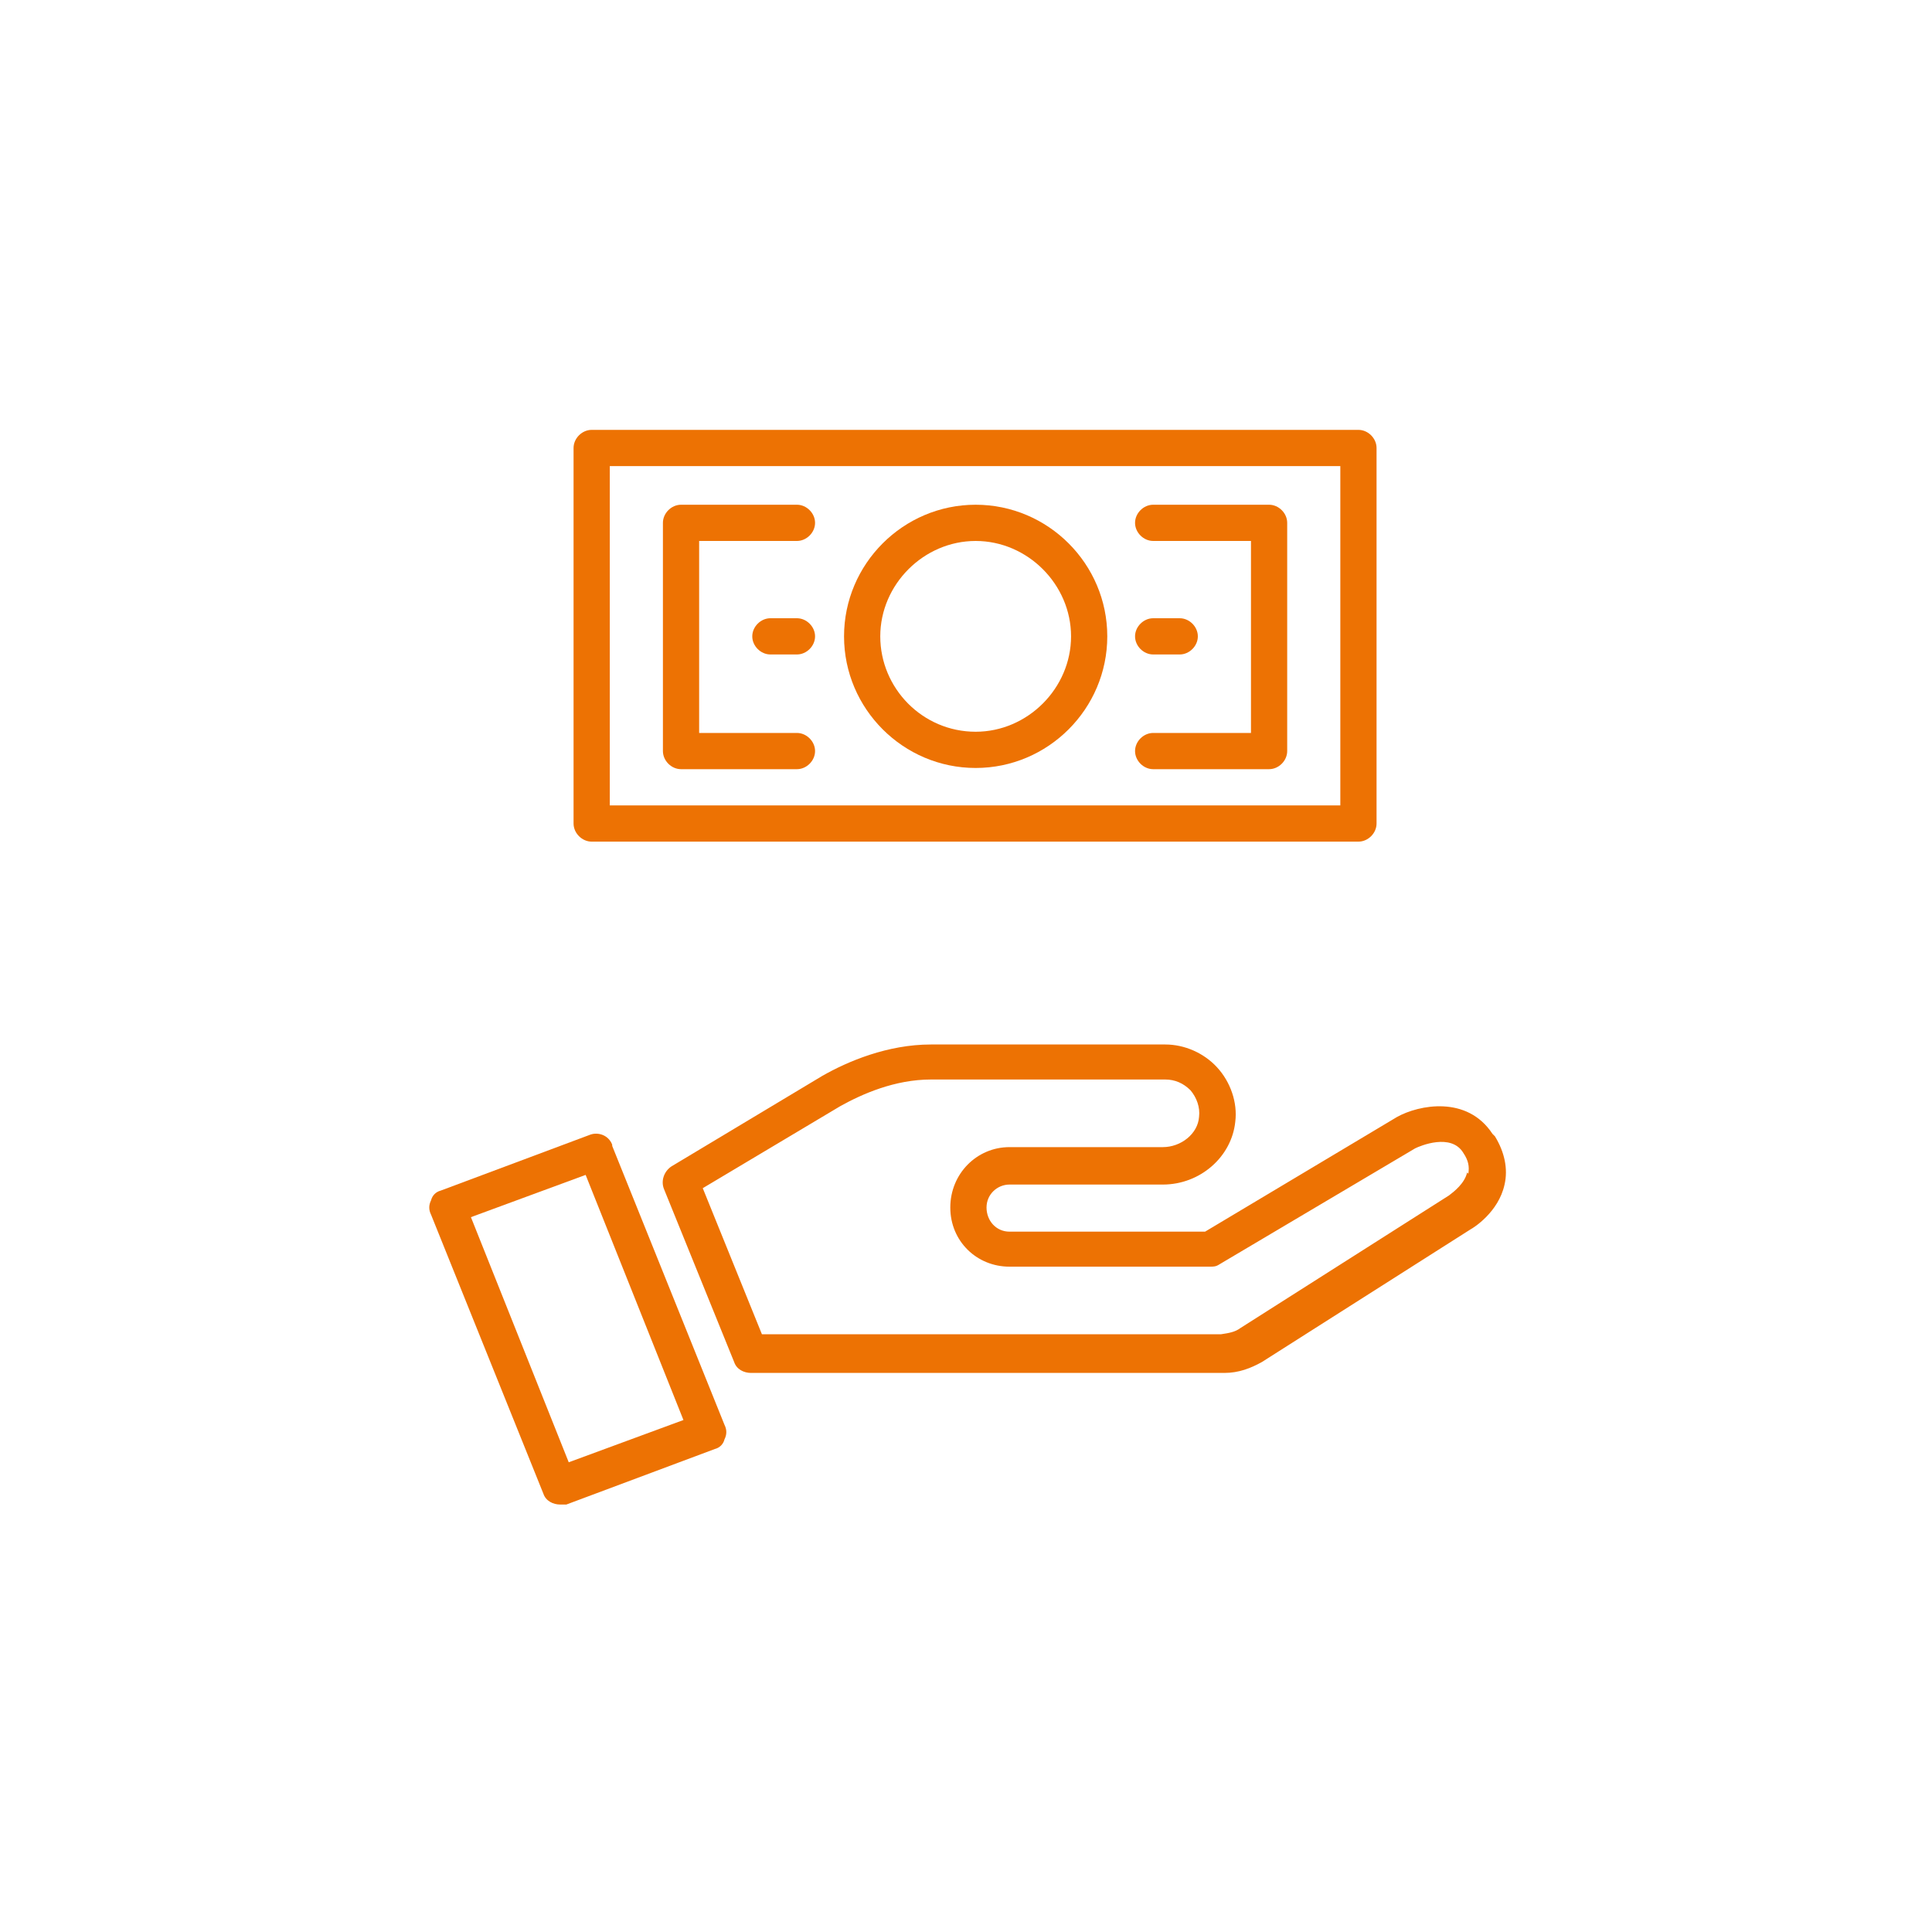
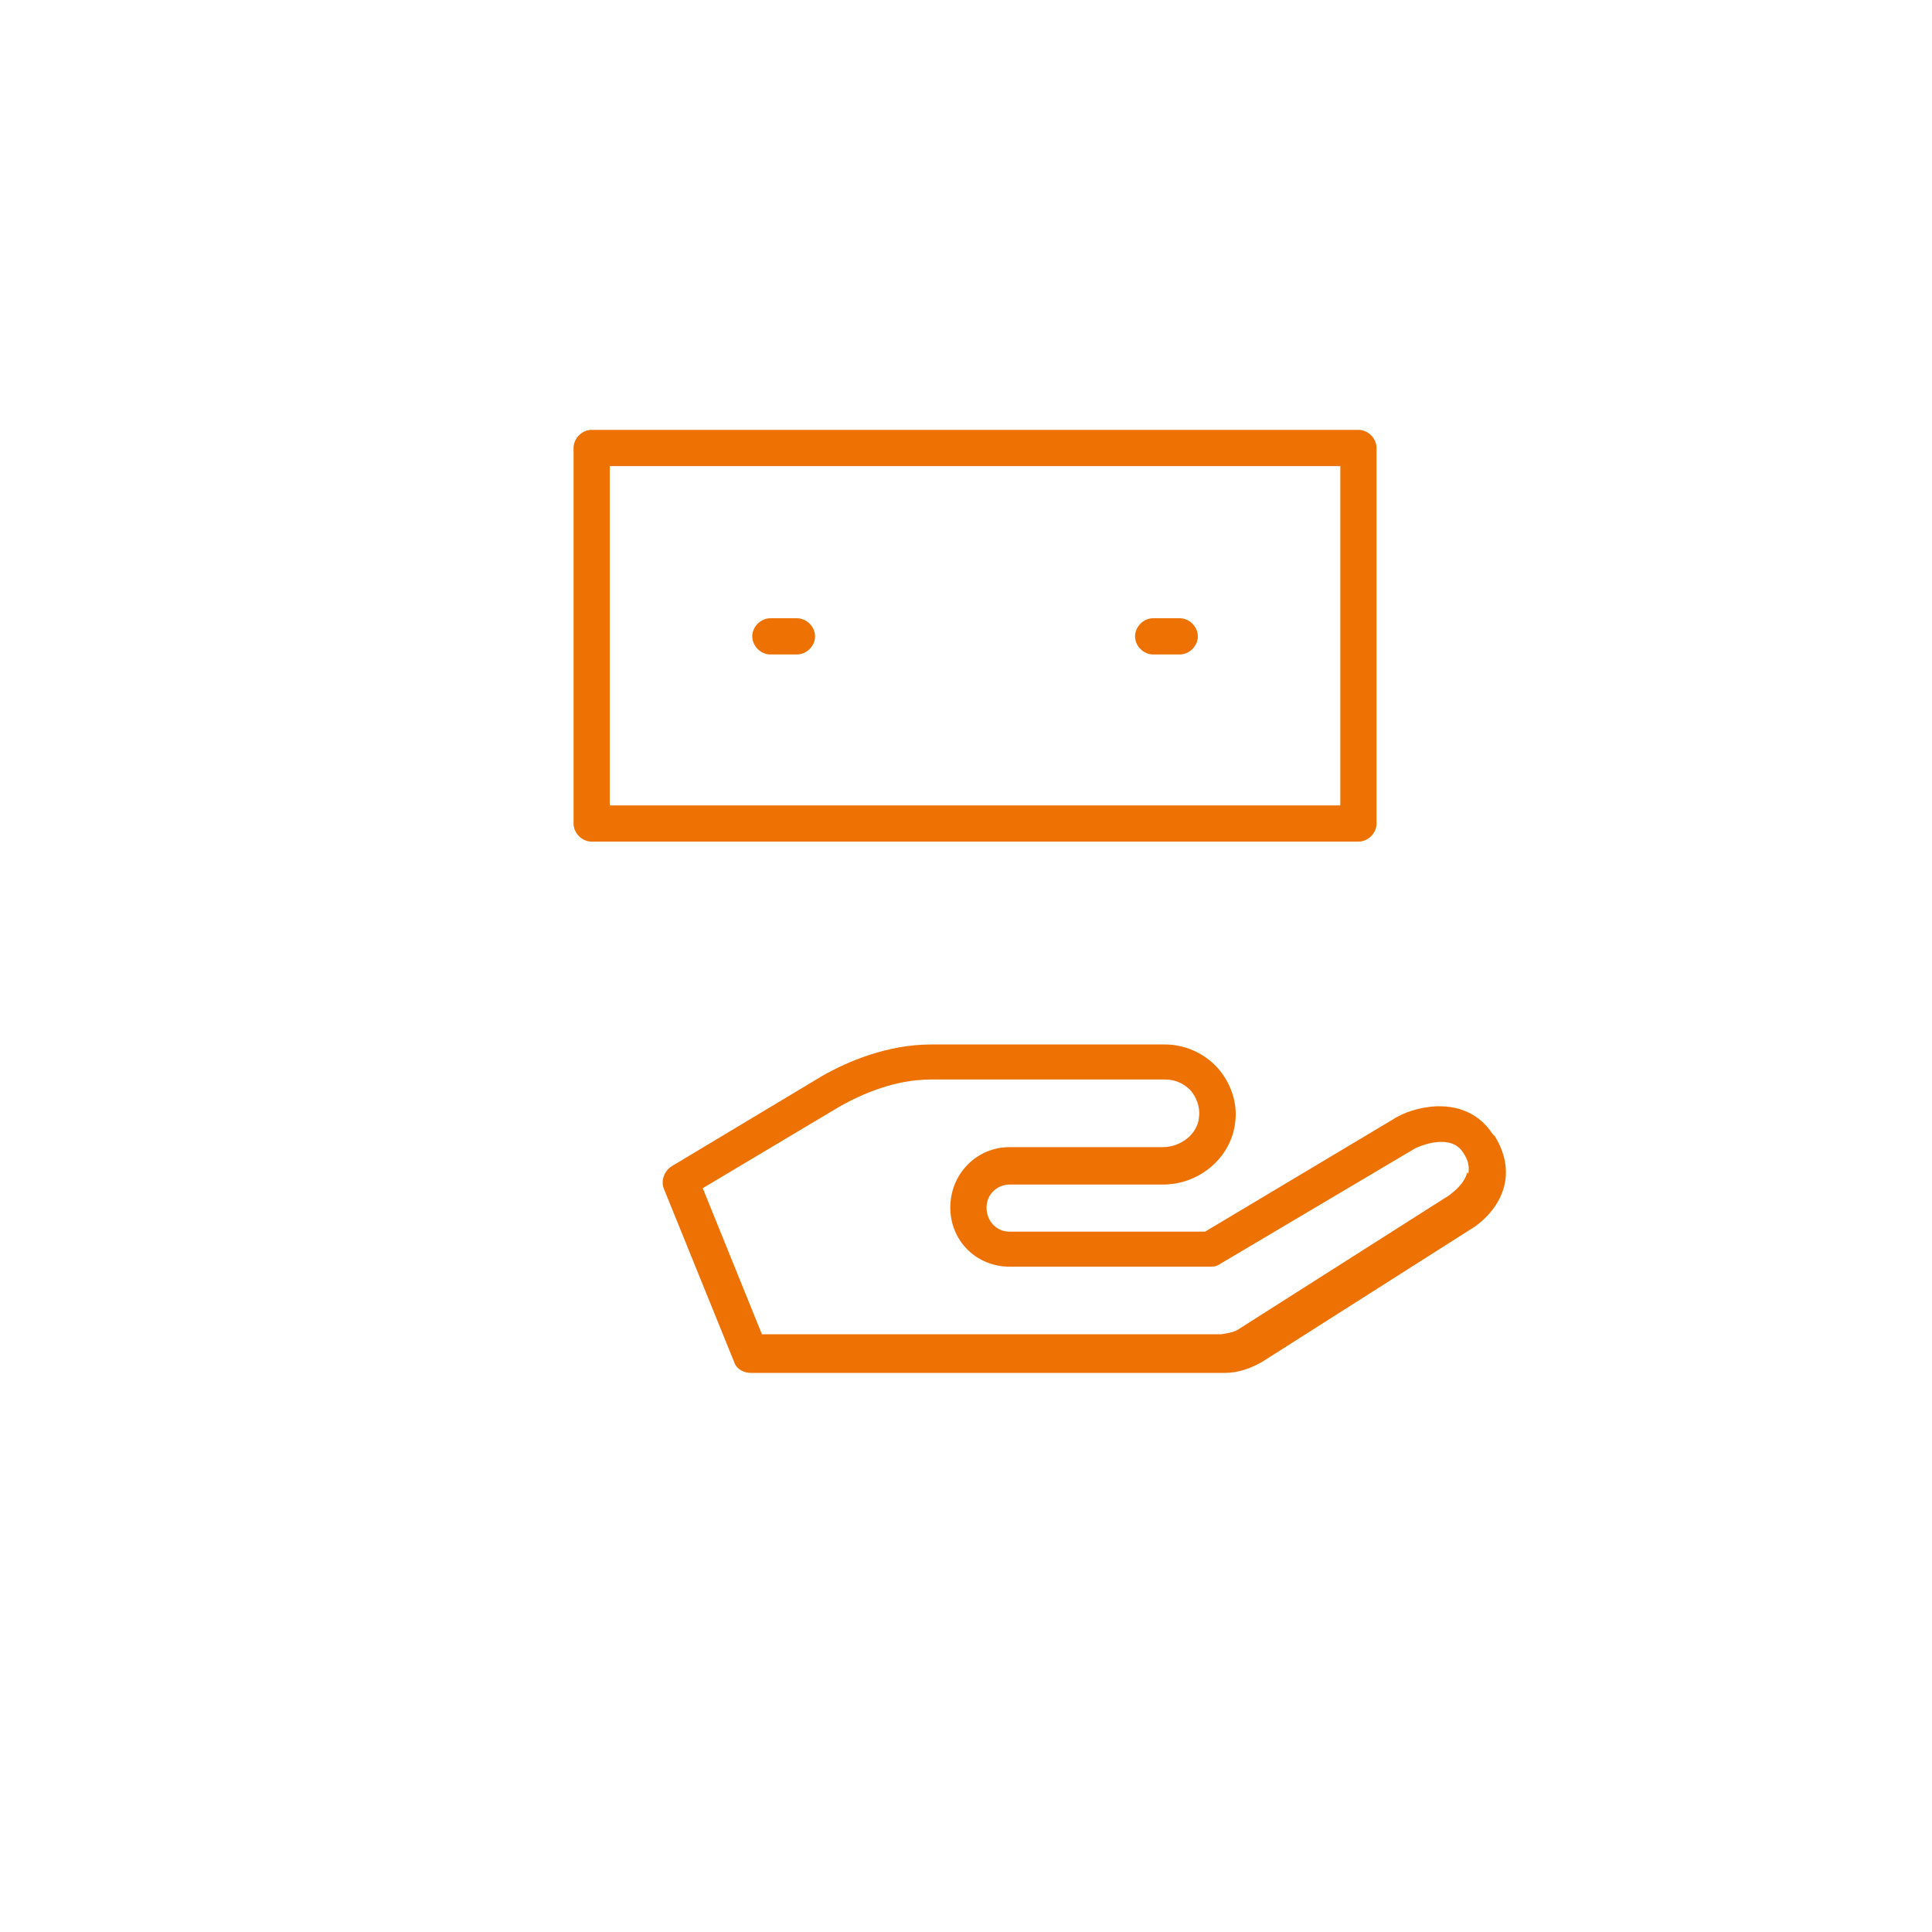
<svg xmlns="http://www.w3.org/2000/svg" id="Layer_1" version="1.1" viewBox="0 0 160 160">
  <defs>
    <style>
      .st0 {
        fill: #ed7203;
      }
    </style>
  </defs>
  <path class="st0" d="M49,69.7h63.5c.8,0,1.5-.7,1.5-1.5v-31.1c0-.8-.7-1.5-1.5-1.5h-63.5c-.8,0-1.5.7-1.5,1.5v31.1c0,.8.7,1.5,1.5,1.5ZM50.5,38.6h60.5v28.1h-60.5v-28.1Z" />
-   <path class="st0" d="M105.1,41.8h-9.6c-.8,0-1.5.7-1.5,1.5s.7,1.5,1.5,1.5h8.1v15.9h-8.1c-.8,0-1.5.7-1.5,1.5s.7,1.5,1.5,1.5h9.6c.8,0,1.5-.7,1.5-1.5v-18.9c0-.8-.7-1.5-1.5-1.5Z" />
  <path class="st0" d="M95.5,54.2h2.2c.8,0,1.5-.7,1.5-1.5s-.7-1.5-1.5-1.5h-2.2c-.8,0-1.5.7-1.5,1.5s.7,1.5,1.5,1.5Z" />
-   <path class="st0" d="M66,41.8h-9.6c-.8,0-1.5.7-1.5,1.5v18.9c0,.8.7,1.5,1.5,1.5h9.6c.8,0,1.5-.7,1.5-1.5s-.7-1.5-1.5-1.5h-8.1v-15.9h8.1c.8,0,1.5-.7,1.5-1.5s-.7-1.5-1.5-1.5Z" />
  <path class="st0" d="M66,51.2h-2.2c-.8,0-1.5.7-1.5,1.5s.7,1.5,1.5,1.5h2.2c.8,0,1.5-.7,1.5-1.5s-.7-1.5-1.5-1.5Z" />
-   <path class="st0" d="M80.8,41.8c-6,0-10.9,4.9-10.9,10.9s4.9,10.9,10.9,10.9,10.9-4.9,10.9-10.9-4.9-10.9-10.9-10.9ZM80.8,60.6c-4.4,0-7.9-3.6-7.9-7.9s3.6-7.9,7.9-7.9,7.9,3.6,7.9,7.9-3.6,7.9-7.9,7.9Z" />
  <path class="st0" d="M123.6,93.9c-2.1-3.2-6.1-2.4-7.9-1.4,0,0,0,0,0,0l-15.9,9.5h-16.2c-1.1,0-1.9-.9-1.9-2s.9-1.9,1.9-1.9h12.7c3.1,0,5.7-2.3,6-5.2.2-1.6-.4-3.3-1.5-4.5-1.1-1.2-2.7-1.9-4.3-1.9h-19.4c-3.6,0-6.9,1.4-9,2.6l-12.5,7.5c-.6.4-.9,1.2-.6,1.9l5.8,14.3c.2.6.8.9,1.4.9h39.1s0,0,.1,0c1.2,0,2.2-.4,3.1-.9l17.3-11c.2-.1,2.3-1.4,2.8-3.7.3-1.3,0-2.7-.8-4ZM121.5,97.1c-.2.9-1.1,1.6-1.5,1.9l-17.3,11c-.4.3-.9.4-1.6.5h-38l-4.9-12.1,11.4-6.8c1.8-1,4.5-2.2,7.5-2.2h19.4c.8,0,1.5.3,2.1.9.5.6.8,1.4.7,2.2-.1,1.4-1.5,2.5-3,2.5h-12.7c-2.7,0-4.9,2.2-4.9,5s2.2,4.9,4.9,4.9h16.6c.3,0,.5,0,.8-.2l16.2-9.6c.4-.2,3-1.3,4,.4.4.6.5,1.1.4,1.7Z" />
-   <path class="st0" d="M50.7,94.8c-.3-.8-1.2-1.1-1.9-.8l-12.3,4.6c-.4.1-.7.4-.8.8-.2.4-.2.8,0,1.2l9.3,23.1c.2.6.8.9,1.4.9s.4,0,.5,0l12.3-4.6c.4-.1.7-.4.8-.8.2-.4.2-.8,0-1.2l-9.3-23.1ZM47.1,121.1l-8.1-20.3,9.5-3.5,8.1,20.3-9.5,3.5Z" />
</svg>